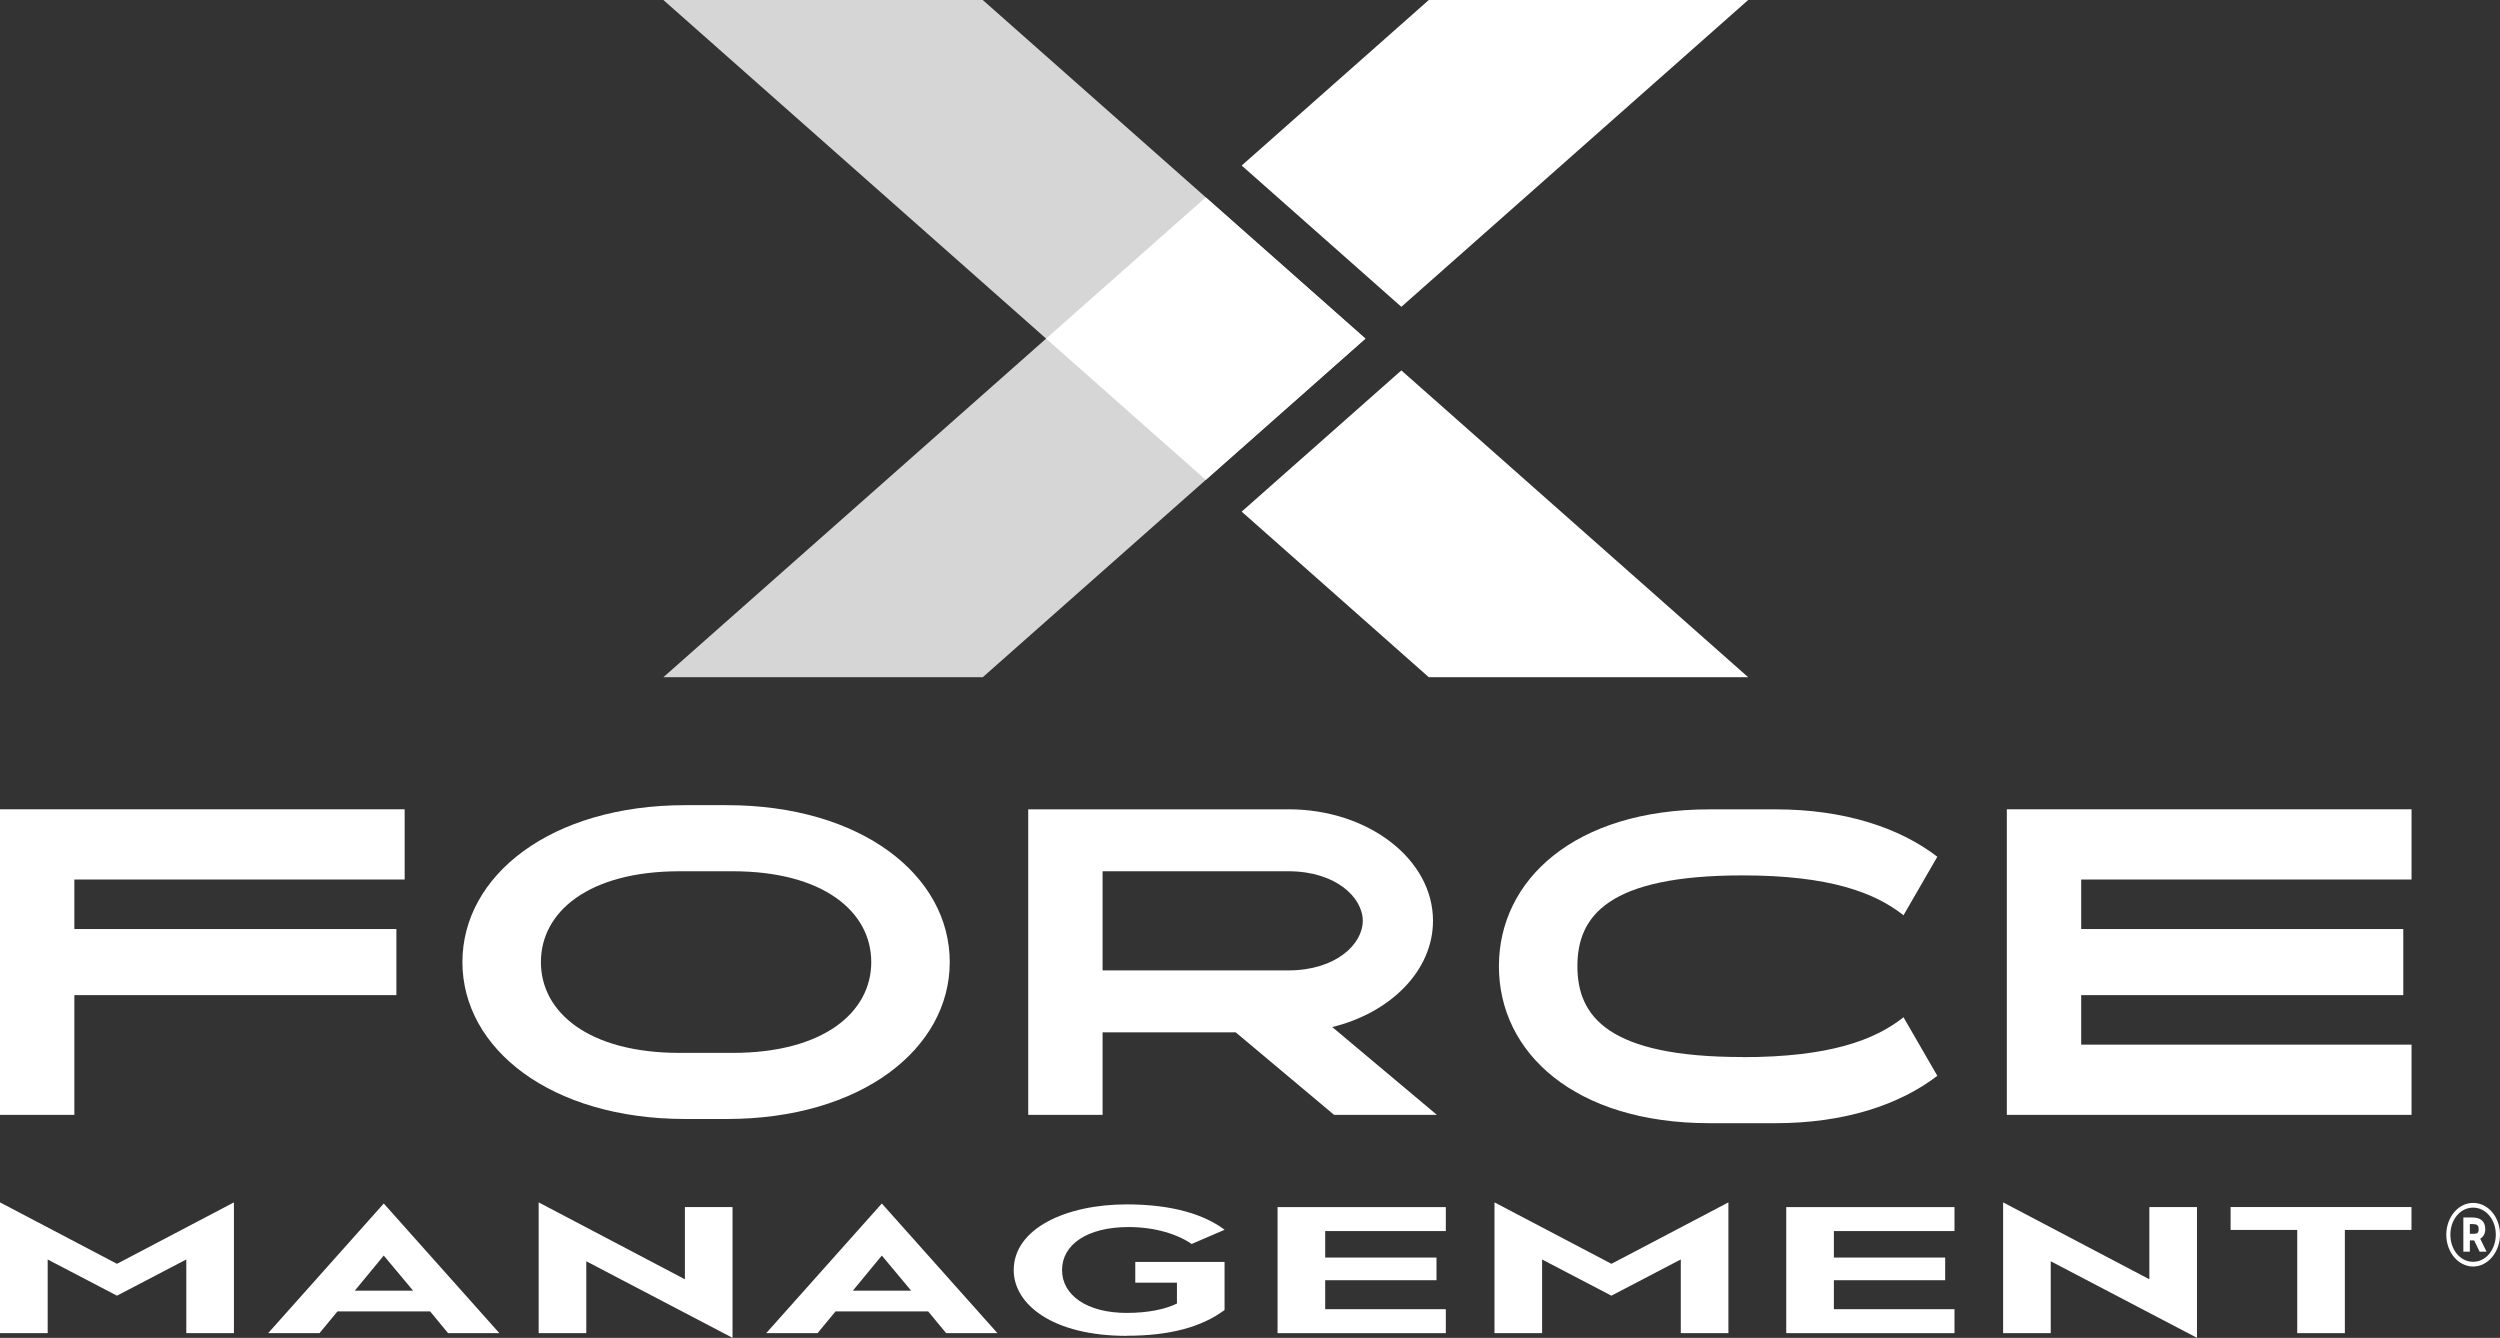
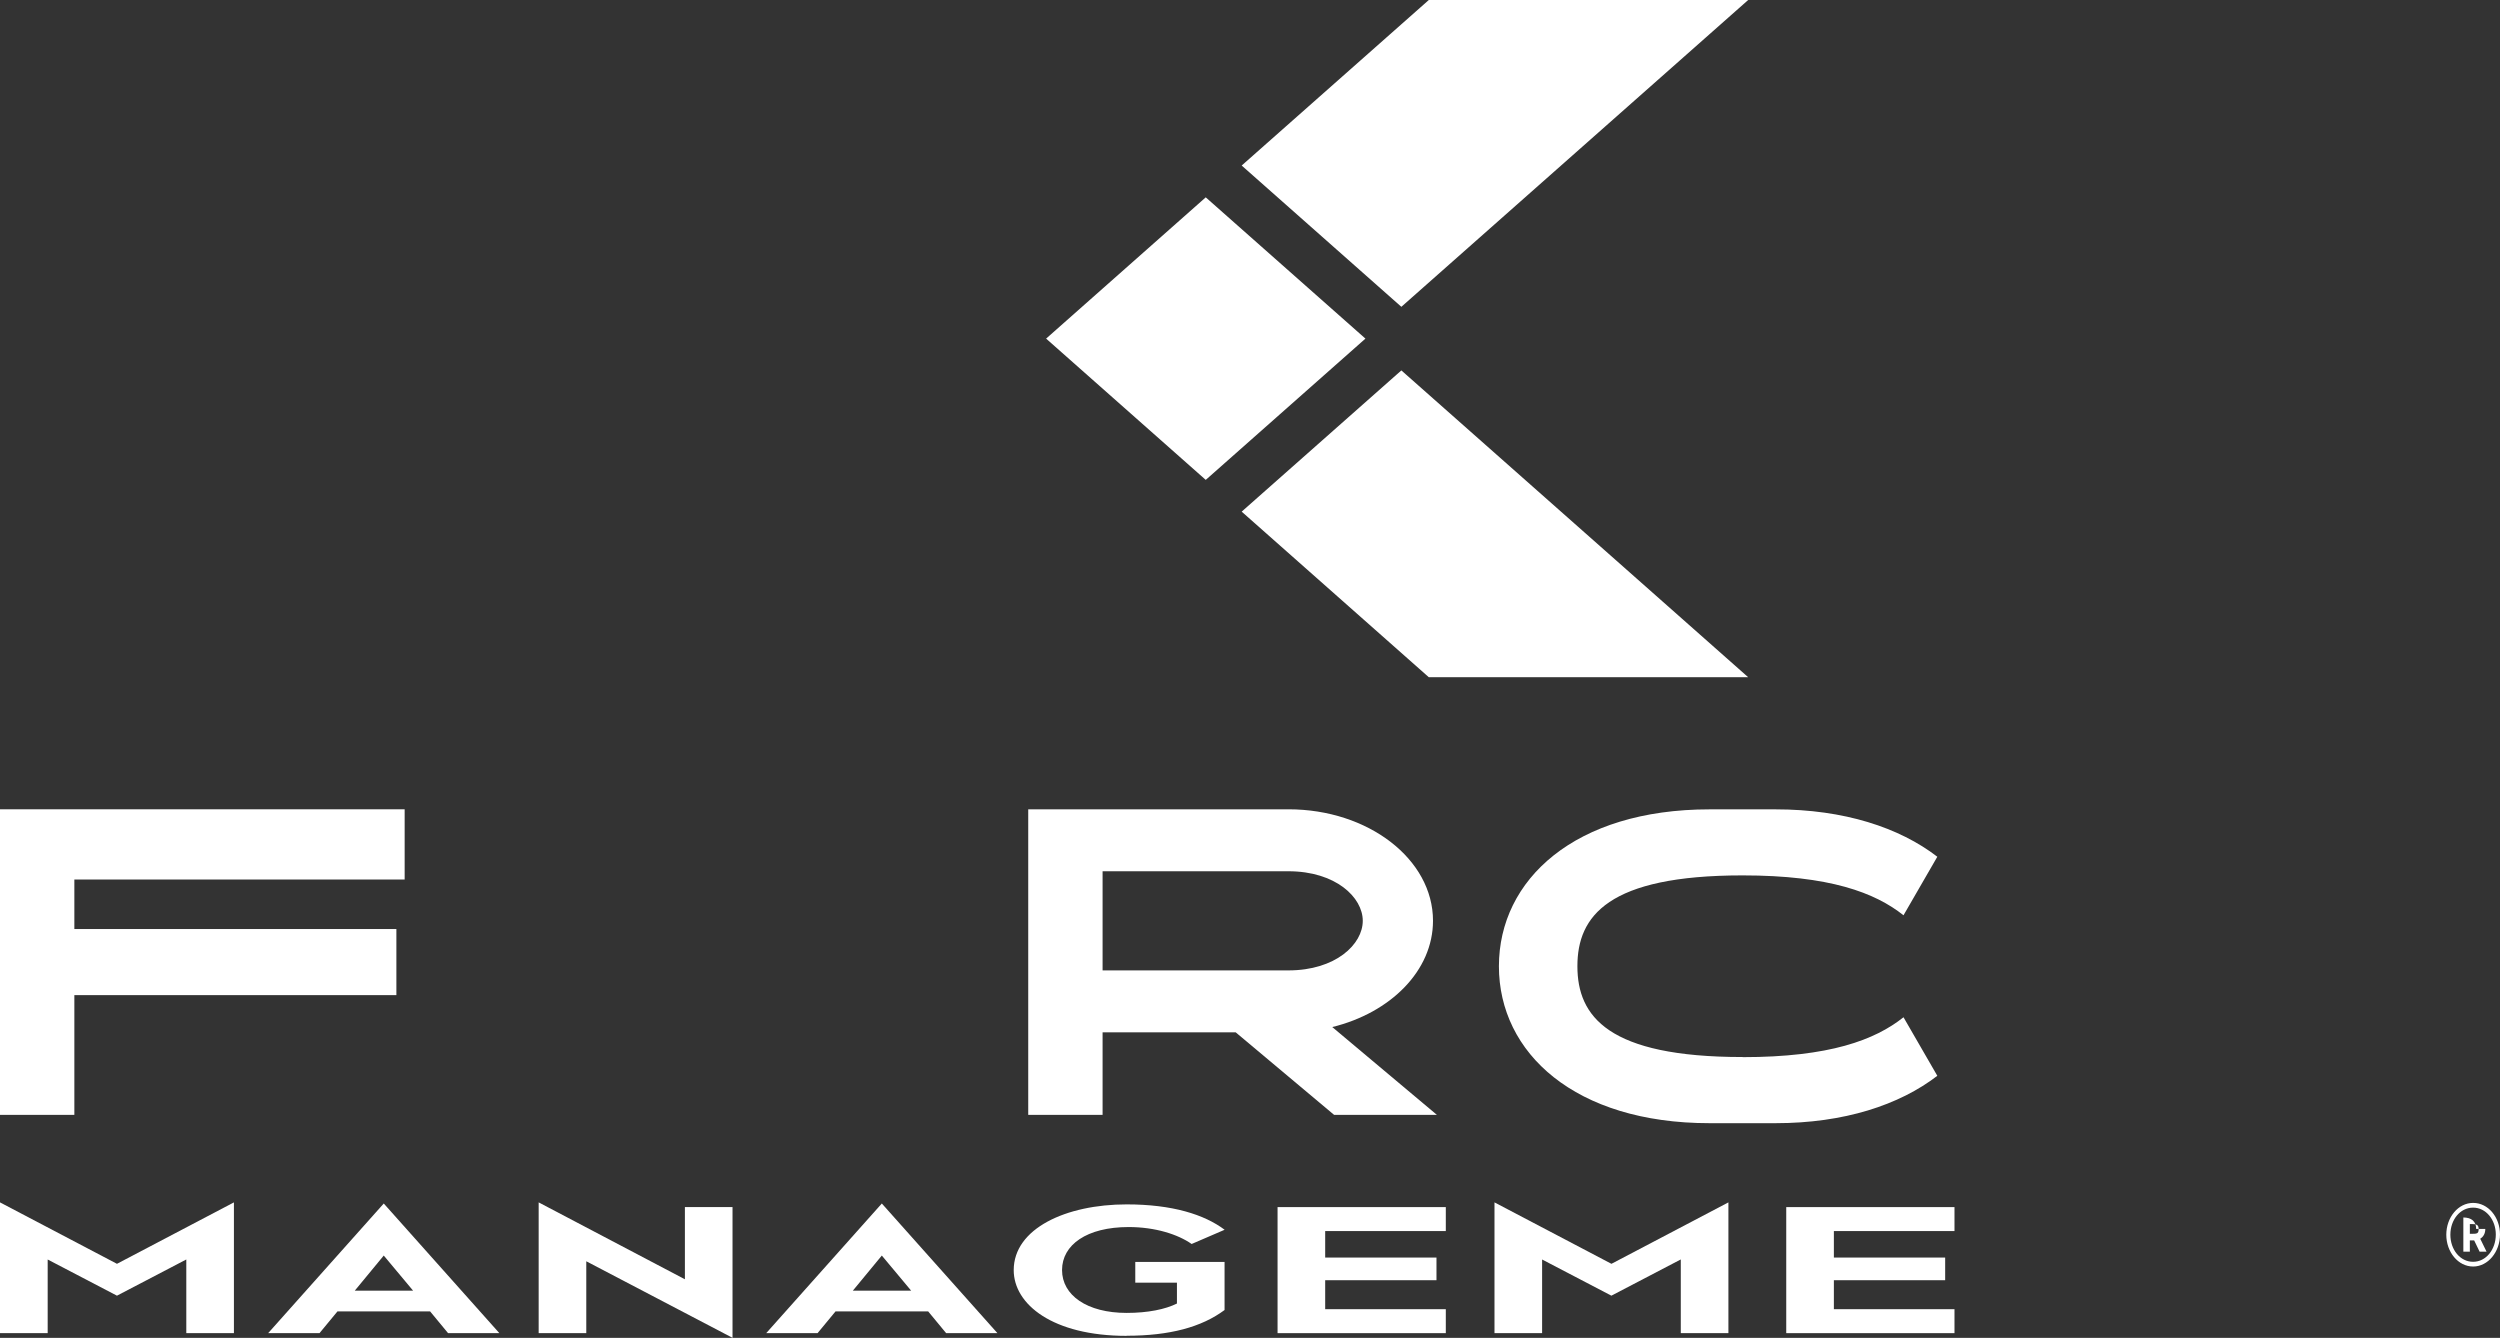
<svg xmlns="http://www.w3.org/2000/svg" id="Layer_2" viewBox="0 0 423.64 226.71">
  <rect x="0" y="0" width="423.64" height="226.71" fill="#333333" stroke="none" />
  <defs>
    <style>.cls-1,.cls-2{fill:#fff;}.cls-2{opacity:.8;}</style>
  </defs>
  <g id="Layer_1-2">
    <g>
      <g>
        <path class="cls-1" d="M31.56,213.43l-11.74,6.13-11.74-6.13v12.48H0v-22.16l19.82,10.41,19.82-10.41v22.16h-8.07v-12.48Z" />
        <path class="cls-1" d="M45.44,225.91l19.59-21.97,19.59,21.97h-8.69l-3.05-3.69h-15.69l-3.05,3.69h-8.69Zm24.56-7.2l-4.97-5.95-4.91,5.95h9.88Z" />
        <path class="cls-1" d="M91.28,225.91v-22.16l24.78,13.03v-12.24h8.07v22.16l-24.78-12.97v12.18h-8.07Z" />
        <path class="cls-1" d="M129.84,225.91l19.59-21.97,19.59,21.97h-8.69l-3.05-3.69h-15.69l-3.05,3.69h-8.69Zm24.56-7.2l-4.97-5.95-4.91,5.95h9.88Z" />
        <path class="cls-1" d="M190.92,226.37c-12.53,0-19.14-5.34-19.14-11.14,0-7.05,8.86-11.14,19.14-11.14,7.73,0,13.15,1.71,16.6,4.3l-5.59,2.41c-2.31-1.62-6.15-2.87-10.67-2.87-7.11,0-11.29,3.02-11.29,7.29s4.23,7.26,10.95,7.26c3.61,0,6.55-.61,8.52-1.59v-3.54h-7.06v-3.51h15.13v8.15c-3.89,2.9-9.31,4.36-16.6,4.36Z" />
        <path class="cls-1" d="M243.42,216.94h-18.86v4.91h20.44v4.06h-28.51v-21.36h28.51v4.06h-20.44v4.49h18.86v3.85Z" />
        <path class="cls-1" d="M284.8,213.43l-11.74,6.13-11.74-6.13v12.48h-8.07v-22.16l19.82,10.41,19.82-10.41v22.16h-8.07v-12.48Z" />
        <path class="cls-1" d="M329.62,216.94h-18.86v4.91h20.44v4.06h-28.51v-21.36h28.51v4.06h-20.44v4.49h18.86v3.85Z" />
-         <path class="cls-1" d="M339.44,225.91v-22.16l24.78,13.03v-12.24h8.07v22.16l-24.78-12.97v12.18h-8.07Z" />
-         <path class="cls-1" d="M389.28,225.91v-17.49h-11.29v-3.88h30.65v3.88h-11.29v17.49h-8.07Z" />
-         <path class="cls-1" d="M423.64,209.2c0,2.93-2.02,5.42-4.55,5.42s-4.55-2.43-4.55-5.39,2.02-5.39,4.55-5.39,4.55,2.4,4.55,5.36Zm-.71,0c0-2.49-1.65-4.56-3.85-4.56s-3.85,2.06-3.85,4.59,1.65,4.59,3.85,4.59,3.85-2.09,3.85-4.62Zm-1.78-.95c0,.83-.37,1.36-.86,1.66l1.07,2.19h-1.18l-.92-1.91h-.73v1.91h-1.1v-5.79h1.54c1.36,0,2.17,.65,2.17,1.94Zm-1.13,0c0-.68-.34-.83-1.2-.83h-.29v1.66h.29c.99,0,1.2-.06,1.2-.83Z" />
+         <path class="cls-1" d="M423.64,209.2c0,2.93-2.02,5.42-4.55,5.42s-4.55-2.43-4.55-5.39,2.02-5.39,4.55-5.39,4.55,2.4,4.55,5.36Zm-.71,0c0-2.49-1.65-4.56-3.85-4.56s-3.85,2.06-3.85,4.59,1.65,4.59,3.85,4.59,3.85-2.09,3.85-4.62Zm-1.78-.95c0,.83-.37,1.36-.86,1.66l1.07,2.19h-1.18l-.92-1.91h-.73v1.91h-1.1v-5.79c1.36,0,2.17,.65,2.17,1.94Zm-1.13,0c0-.68-.34-.83-1.2-.83h-.29v1.66h.29c.99,0,1.2-.06,1.2-.83Z" />
      </g>
      <g>
        <polygon class="cls-1" points="0 137.14 0 188.92 12.6 188.92 12.6 168.63 67.17 168.63 67.17 157.43 12.6 157.43 12.6 149.04 68.57 149.04 68.57 137.14 0 137.14" />
-         <polygon class="cls-1" points="340.07 137.14 340.07 188.92 408.65 188.92 408.65 177.02 352.67 177.02 352.67 168.63 407.25 168.63 407.25 157.43 352.67 157.43 352.67 149.04 408.65 149.04 408.65 137.14 340.07 137.14" />
-         <path class="cls-1" d="M123.15,136.44h-7c-22.8,0-37.79,11.9-37.79,26.59s14.99,26.59,37.79,26.59h7c22.8,0,37.79-11.9,37.79-26.59s-14.98-26.59-37.79-26.59Zm.97,11.2c15.46,0,23.52,6.89,23.52,15.39s-8.06,15.39-23.52,15.39h-8.94c-15.46,0-23.52-6.89-23.52-15.39s8.06-15.39,23.52-15.39h8.94Z" />
        <path class="cls-1" d="M174.24,137.14v51.78h12.6v-13.99h22.55l16.68,13.99h17.42l-17.73-14.88c9.9-2.43,17.07-9.57,17.07-18.01,0-10.43-10.96-18.89-24.49-18.89h-44.08Zm12.6,27.29v-16.79h31.49c8.01,0,12.6,4.43,12.6,8.4s-4.59,8.4-12.6,8.4h-31.49Z" />
        <path class="cls-1" d="M295.29,179.12c-22.8,0-27.99-6.89-27.99-15.39s5.19-15.39,27.99-15.39c14.75,0,22.44,2.92,27.27,6.76l5.73-9.92c-6.43-4.95-15.81-8.03-27.4-8.03h-11.2c-22.8,0-35.69,11.9-35.69,26.59s12.89,26.59,35.69,26.59h11.2c11.59,0,20.97-3.08,27.4-8.03l-5.73-9.92c-4.83,3.84-12.51,6.76-27.27,6.76Z" />
      </g>
      <g>
-         <polygon class="cls-2" points="166.53 0 112.41 0 177.27 57.38 112.41 114.76 166.53 114.76 231.38 57.38 166.53 0" />
        <polygon class="cls-1" points="236.73 51.34 237.47 51.99 296.24 0 242.12 0 210.41 28.05 236.73 51.34" />
        <polygon class="cls-1" points="204.32 33.44 177.27 57.38 204.32 81.32 231.38 57.38 204.32 33.44" />
        <polygon class="cls-1" points="236.73 63.42 210.41 86.7 242.12 114.76 296.24 114.76 237.47 62.77 236.73 63.42" />
      </g>
    </g>
  </g>
</svg>